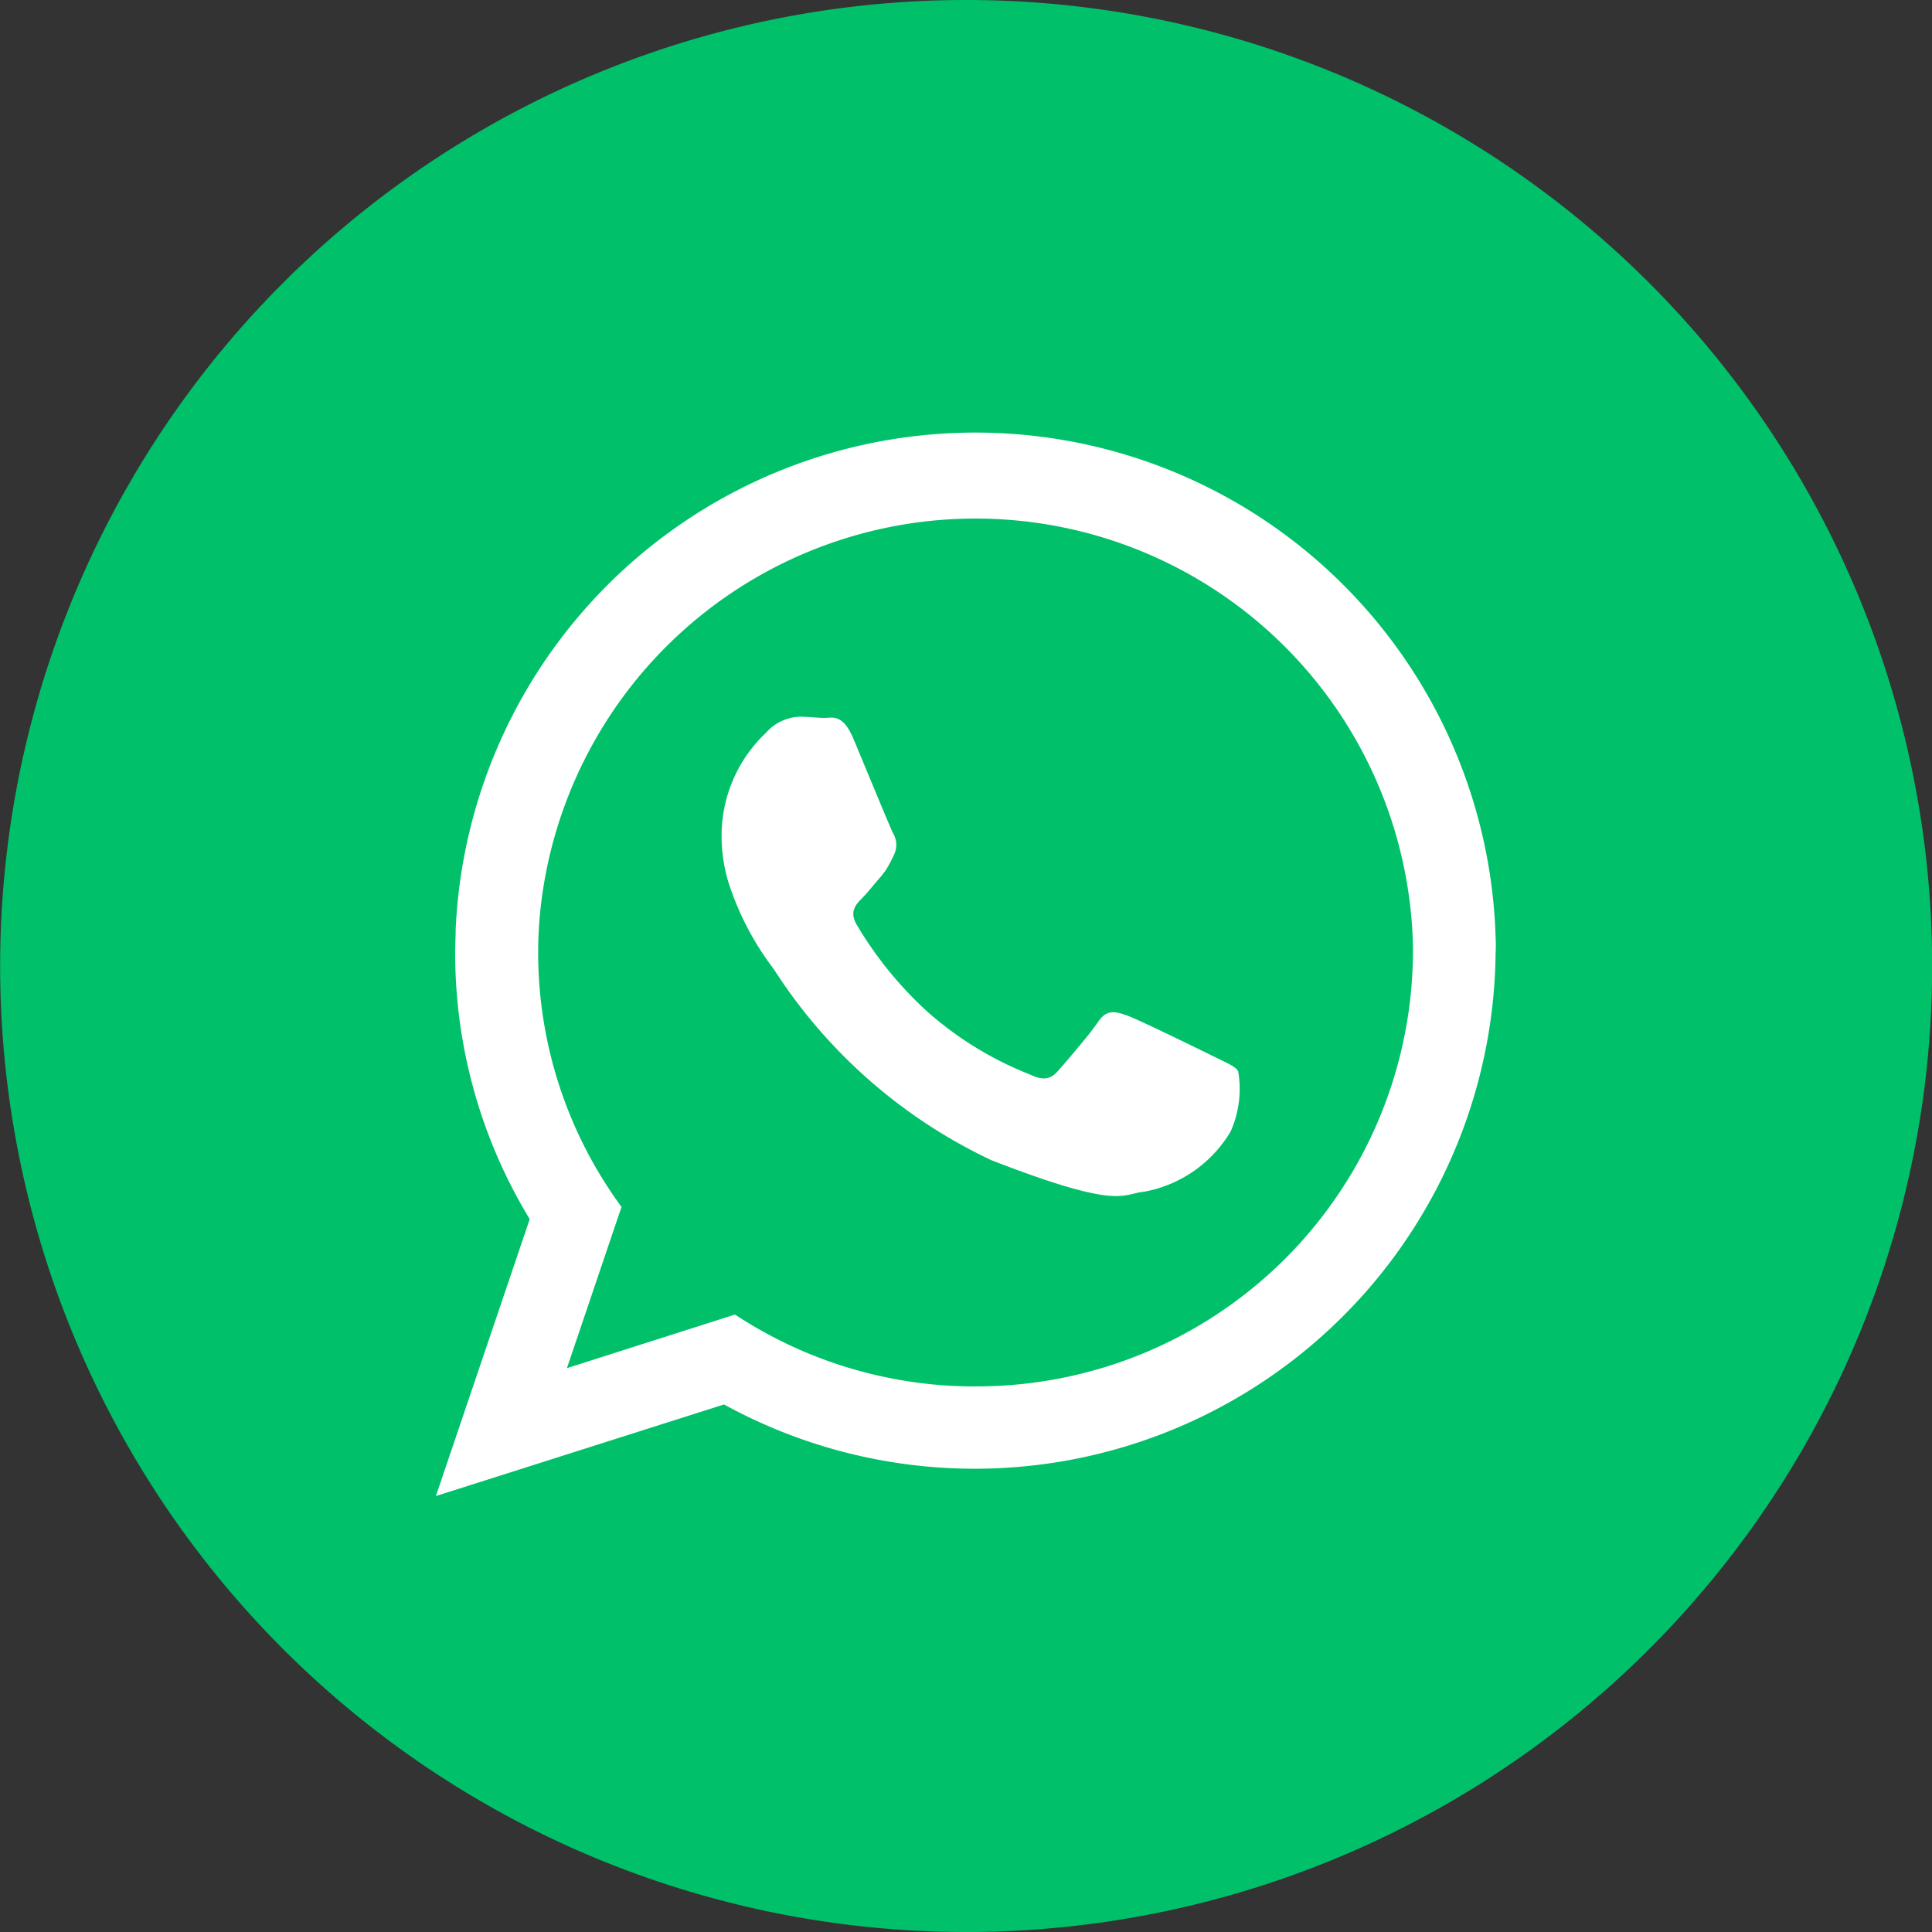
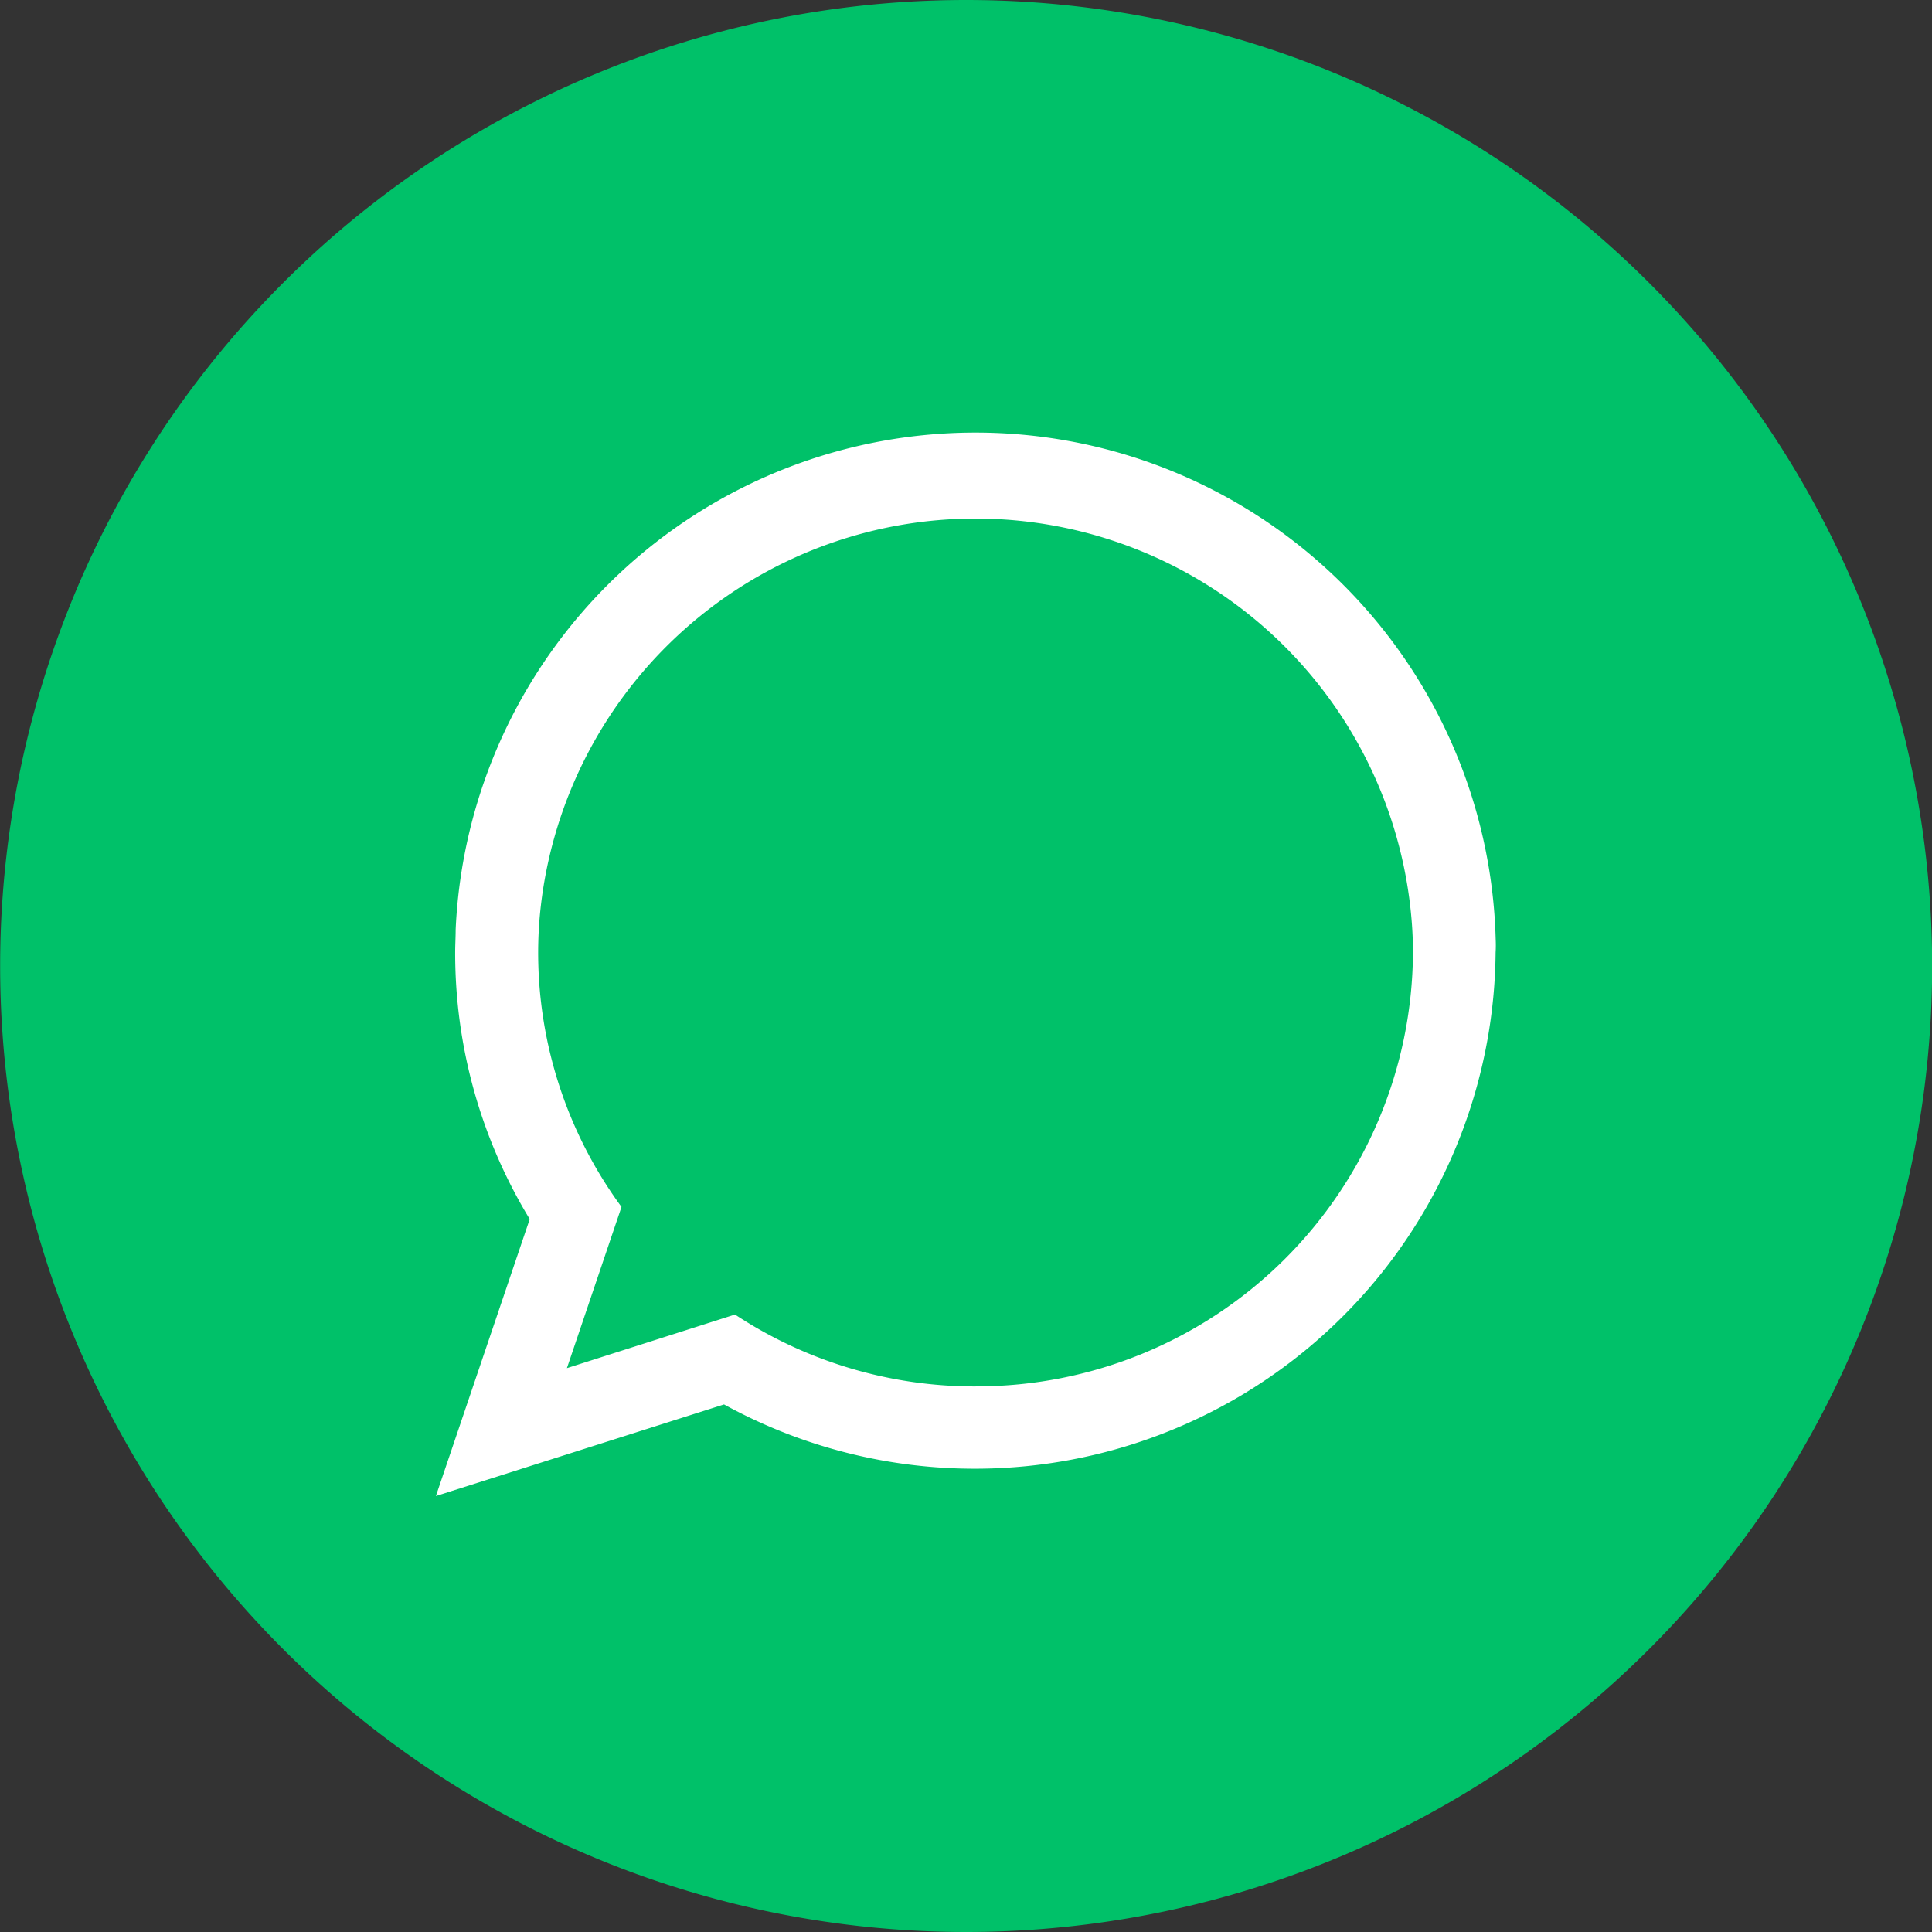
<svg xmlns="http://www.w3.org/2000/svg" width="27.679" height="27.679" viewBox="0 0 27.679 27.679">
  <rect x="0" y="0" width="27.679" height="27.679" fill="#333333" stroke="none" />
  <defs>
    <style>.a{fill:#00c169;}.b{fill:#fff;fill-rule:evenodd;}</style>
  </defs>
  <g transform="translate(0.001 0)">
    <path class="a" d="M175.7,311.039h0a13.84,13.84,0,0,1-13.839-13.84h0A13.839,13.839,0,0,1,175.7,283.36h0a13.84,13.84,0,0,1,13.84,13.839h0A13.84,13.84,0,0,1,175.7,311.039Z" transform="translate(-161.86 -283.36)" />
    <g transform="translate(6.248 6.247)">
      <path class="b" d="M193.23,306.757a7.455,7.455,0,0,0-14.9-.136c0,.108-.007.216-.007.325a7.342,7.342,0,0,0,1.068,3.821l-1.344,3.967,4.128-1.312a7.463,7.463,0,0,0,11.054-6.476C193.233,306.882,193.233,306.819,193.23,306.757Zm-7.45,6.407a6.242,6.242,0,0,1-3.448-1.03l-2.408.768.782-2.31a6.157,6.157,0,0,1-1.194-3.646,5.9,5.9,0,0,1,.031-.6,6.269,6.269,0,0,1,12.481.118c.014.161.021.321.021.485A6.249,6.249,0,0,1,185.78,313.163Z" transform="translate(-178.051 -299.548)" />
-       <path class="b" d="M195.71,314.835c-.185-.091-1.082-.531-1.249-.59s-.29-.091-.412.091-.475.59-.579.708-.213.136-.4.046a4.941,4.941,0,0,1-1.469-.9,5.427,5.427,0,0,1-1.016-1.253c-.1-.181-.01-.279.08-.37s.182-.213.276-.317l.066-.087a2.039,2.039,0,0,0,.115-.216.329.329,0,0,0-.014-.318c-.046-.091-.412-.984-.565-1.347s-.3-.3-.412-.3-.227-.017-.349-.017a.676.676,0,0,0-.489.227,2.03,2.03,0,0,0-.639,1.514,2.314,2.314,0,0,0,.094.618,4.118,4.118,0,0,0,.653,1.256,7.5,7.5,0,0,0,3.119,2.739c1.86.722,1.86.481,2.195.45a1.824,1.824,0,0,0,1.232-.862,1.5,1.5,0,0,0,.108-.862C196.013,314.971,195.891,314.926,195.71,314.835Z" transform="translate(-184.565 -305.944)" />
    </g>
  </g>
</svg>